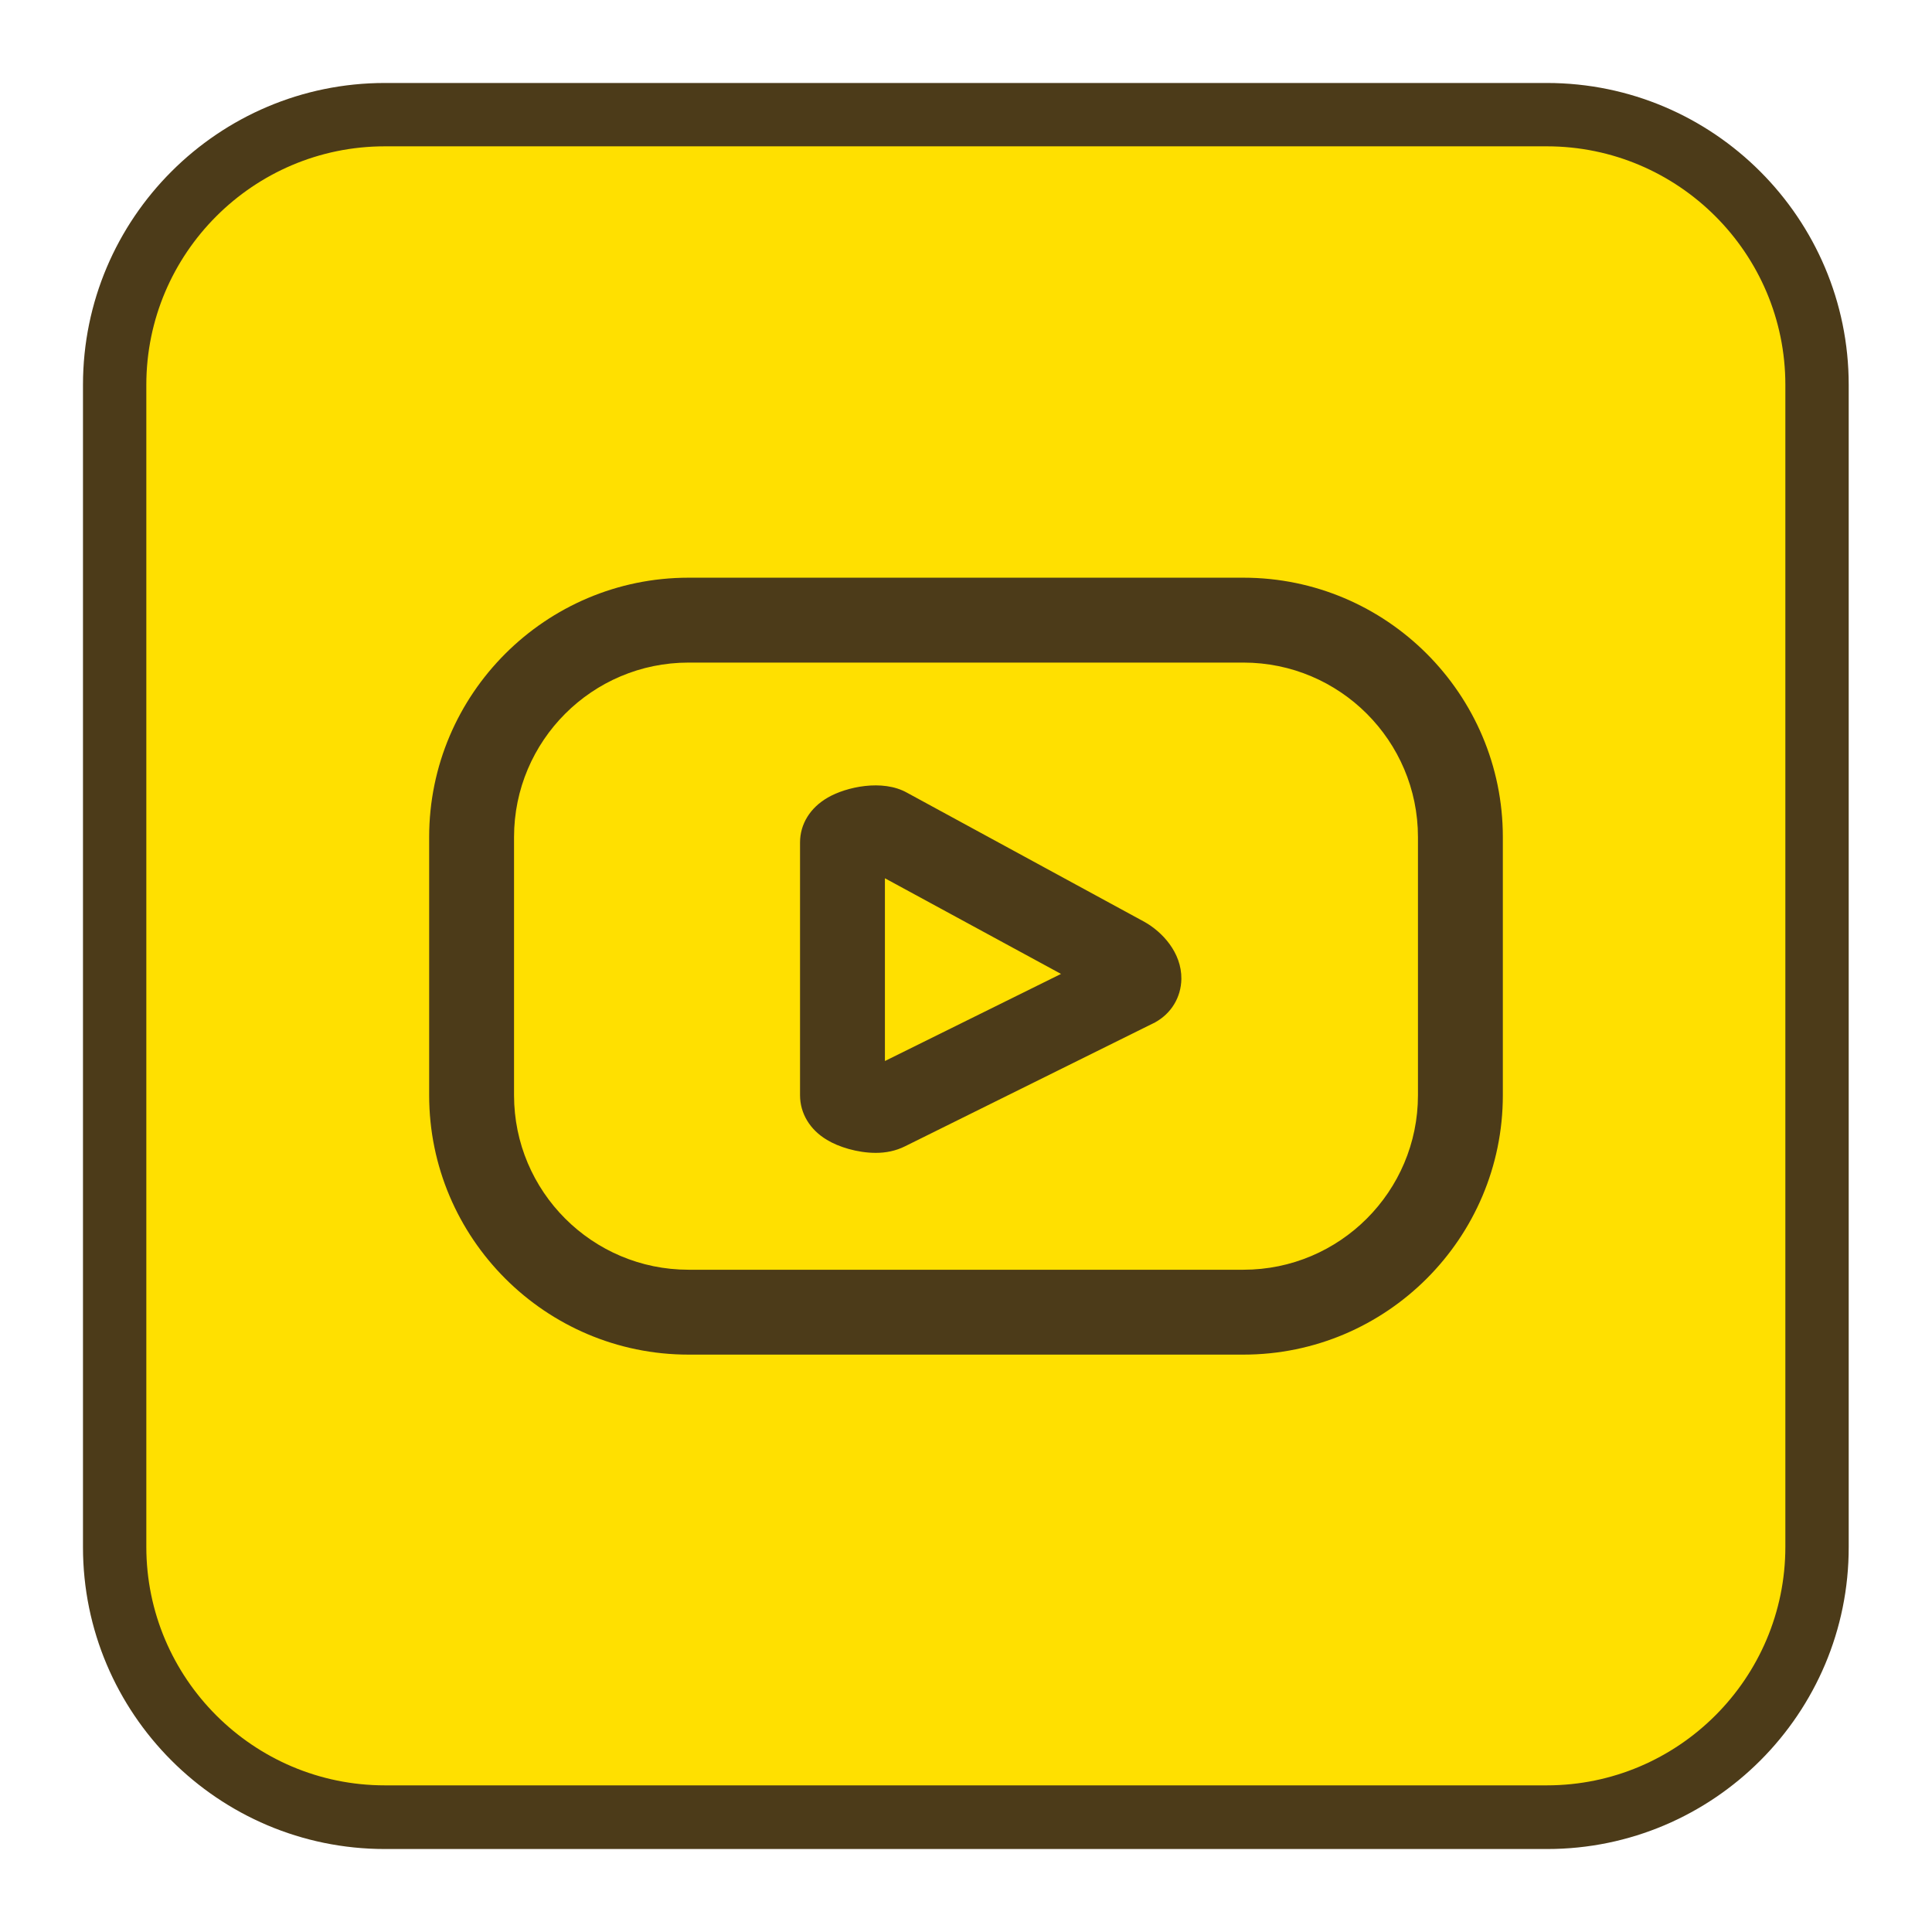
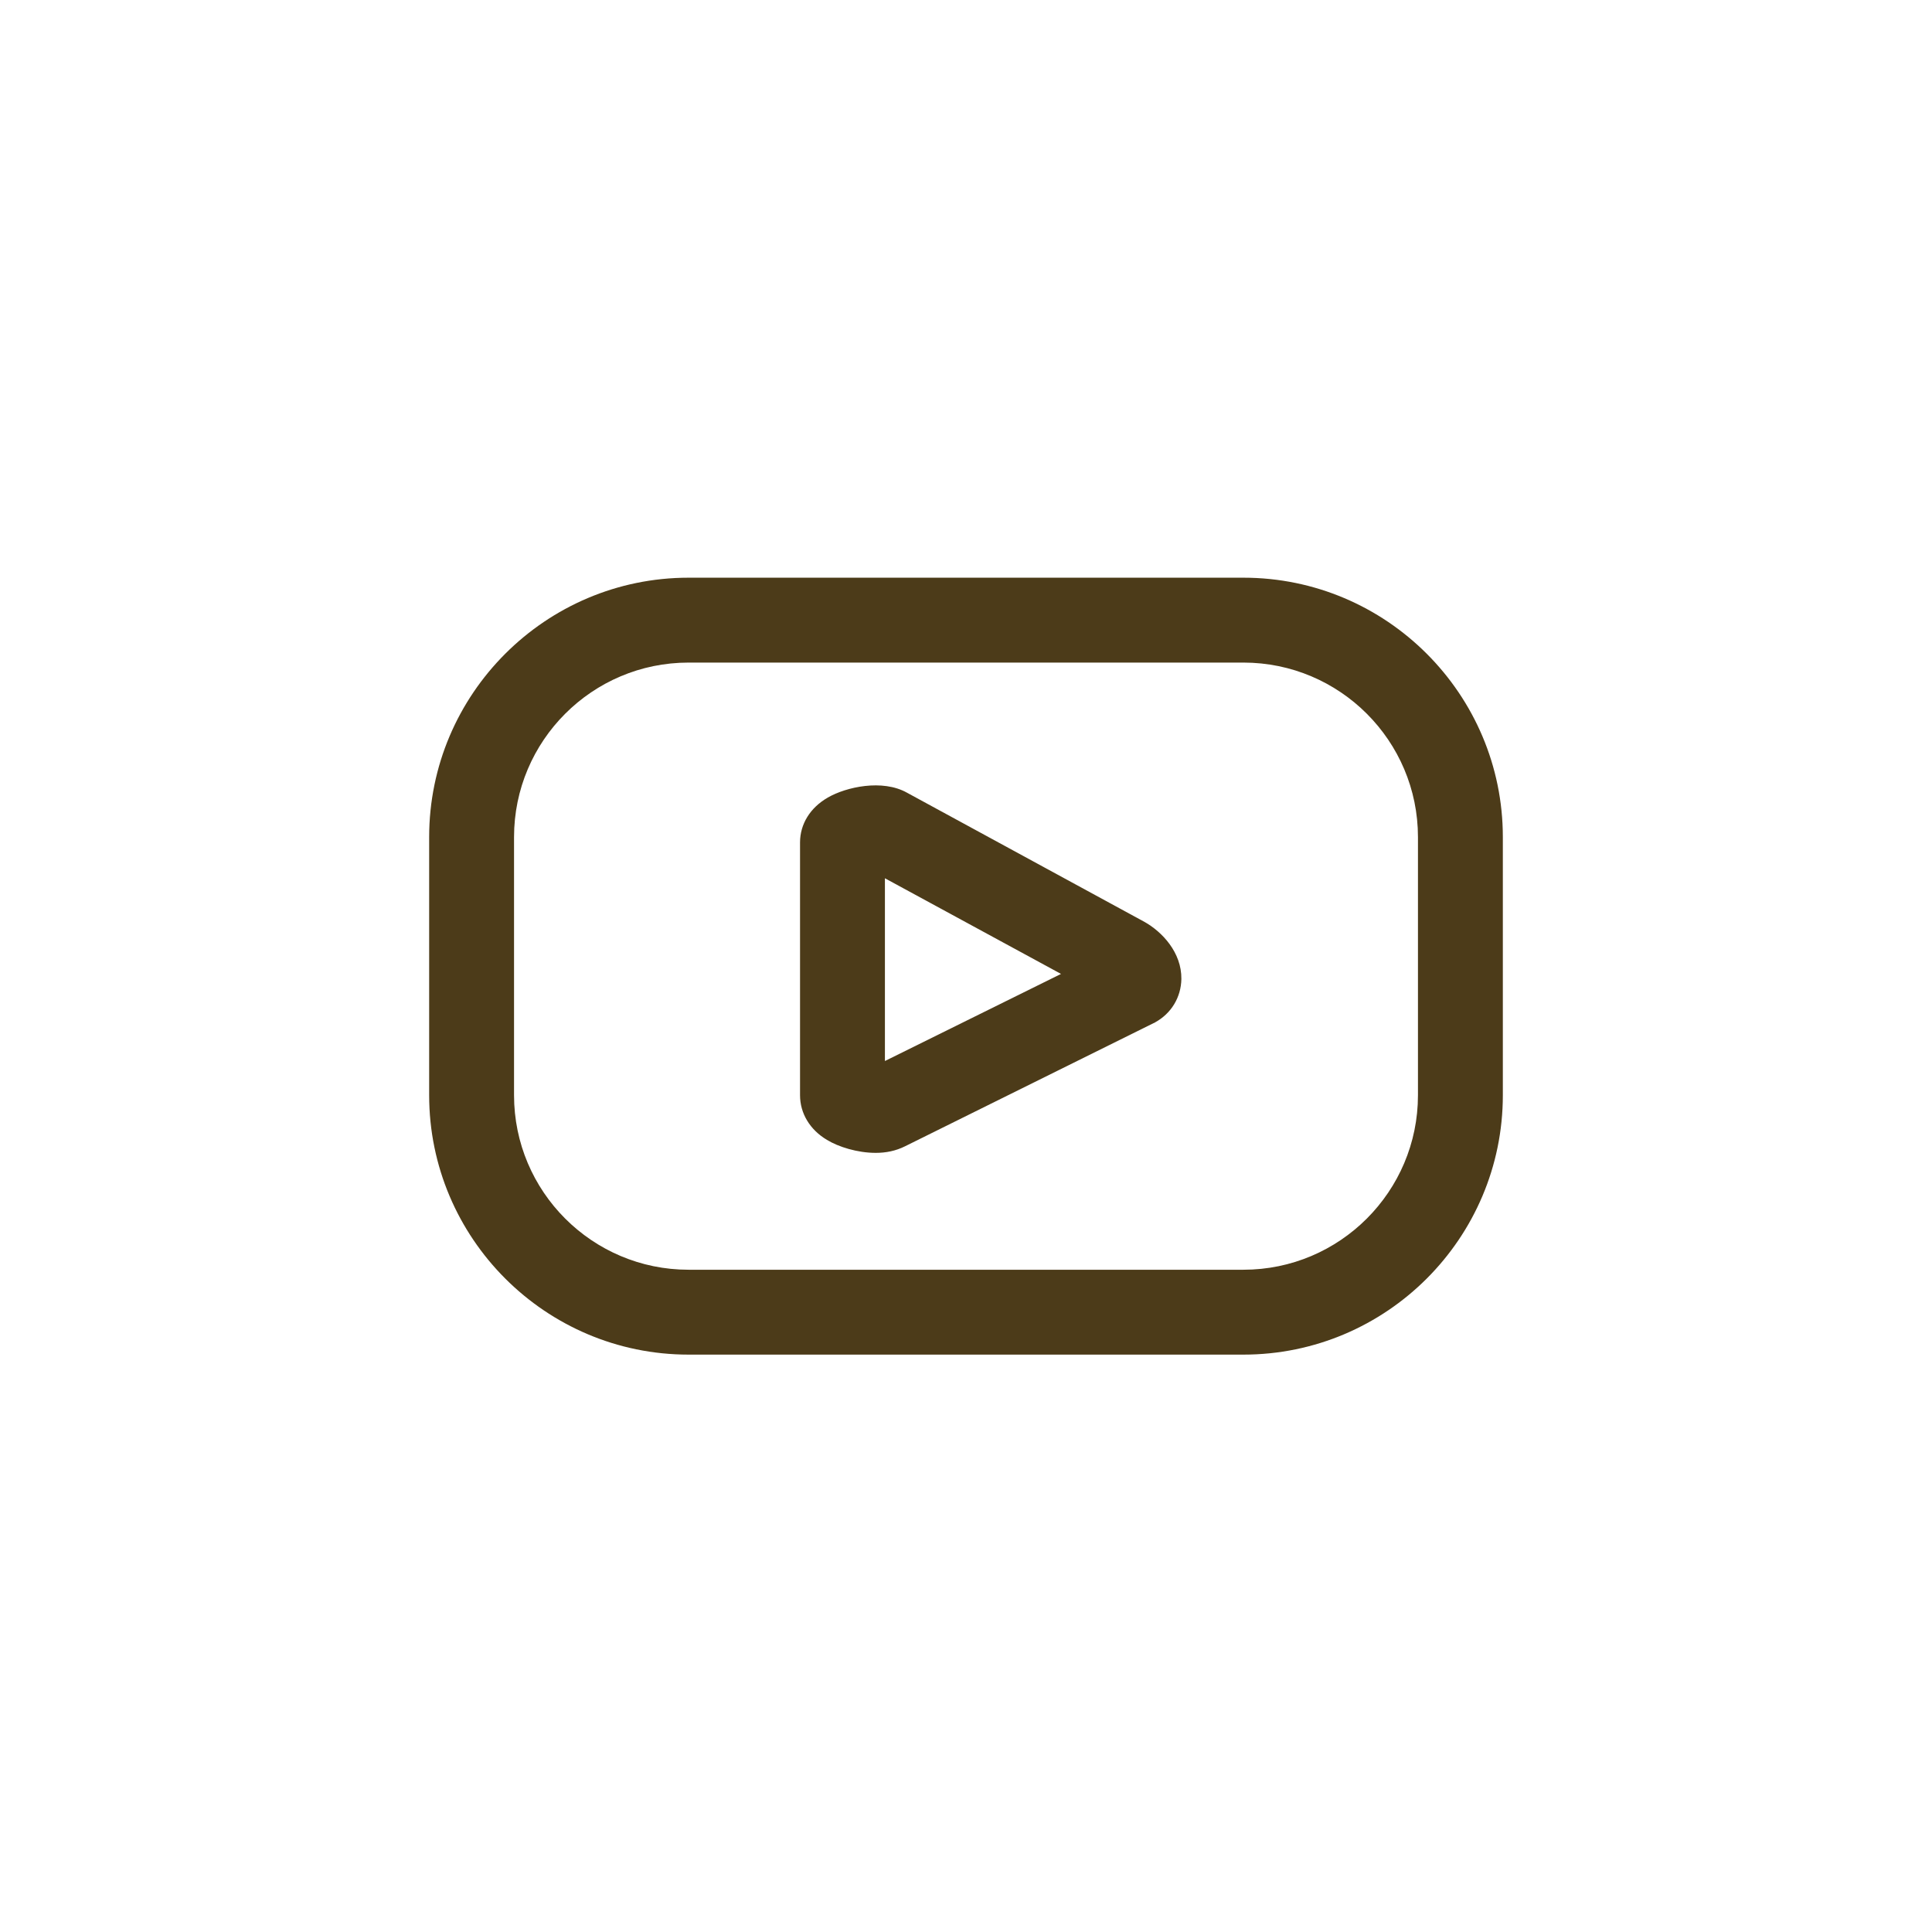
<svg xmlns="http://www.w3.org/2000/svg" id="Camada_1" x="0px" y="0px" viewBox="0 0 61 61" style="enable-background:new 0 0 61 61;" xml:space="preserve">
  <style type="text/css"> .st0{fill:#E5243B;} .st1{fill:#DDA53A;} .st2{fill:#4C9F38;} .st3{fill:#A11942;} .st4{fill:#DD1367;} .st5{fill:#FFE000;} .st6{fill:#B0DFF8;} .st7{fill:#4C3B19;} .st8{fill:#BD1622;} .st9{fill:#413717;} .st10{fill:#F05E5B;} .st11{clip-path:url(#SVGID_2_);} .st12{fill:#FFFFFF;} .st13{clip-path:url(#SVGID_4_);} .st14{fill:#F3F1F2;} .st15{opacity:0.6;} .st16{clip-path:url(#SVGID_6_);} .st17{fill:#F17488;} .st18{clip-path:url(#SVGID_8_);} .st19{clip-path:url(#SVGID_10_);} .st20{clip-path:url(#SVGID_12_);} .st21{clip-path:url(#SVGID_14_);} .st22{clip-path:url(#SVGID_16_);} .st23{fill:#80D1EC;} .st24{clip-path:url(#SVGID_18_);} .st25{clip-path:url(#SVGID_20_);} .st26{fill:#FFE7CE;} .st27{fill:#FFBCB1;} .st28{fill:#BE80A8;} .st29{fill:#8D679D;} .st30{fill:#4C3B19;stroke:#4C3B19;stroke-miterlimit:10;} .st31{fill:#00D954;} .st32{fill-rule:evenodd;clip-rule:evenodd;fill:#FFFFFF;} .st33{fill-rule:evenodd;clip-rule:evenodd;fill:#4C3B19;} .st34{fill:none;} .st35{fill:#C6192D;} </style>
-   <path class="st5" d="M48.85,57.38H12.15c-4.71,0-8.53-3.82-8.53-8.53V12.15c0-4.71,3.82-8.53,8.53-8.53h36.69 c4.71,0,8.53,3.82,8.53,8.53v36.69C57.38,53.56,53.56,57.38,48.85,57.38z" />
  <g>
-     <path class="st7" d="M48.85,58.38H12.15c-5.26,0-9.53-4.28-9.53-9.53V12.15c0-5.26,4.28-9.53,9.53-9.53h36.69 c5.26,0,9.53,4.28,9.53,9.53v36.69C58.38,54.1,54.1,58.38,48.85,58.38z M12.15,4.62C8,4.62,4.62,8,4.62,12.15v36.69 c0,4.15,3.38,7.53,7.53,7.53h36.69c4.15,0,7.53-3.38,7.53-7.53V12.15c0-4.15-3.38-7.53-7.53-7.53H12.15z" />
-   </g>
+     </g>
  <g>
    <path class="st7" d="M39.26,42.77H21.74c-4.52,0-8.19-3.68-8.19-8.19v-8.15c0-4.52,3.68-8.19,8.19-8.19h17.52 c4.52,0,8.19,3.68,8.19,8.19v8.15C47.45,39.09,43.78,42.77,39.26,42.77z M21.74,20.92c-3.04,0-5.51,2.47-5.51,5.51v8.15 c0,3.04,2.47,5.51,5.51,5.51h17.52c3.04,0,5.51-2.47,5.51-5.51v-8.15c0-3.04-2.47-5.51-5.51-5.51H21.74z M27.65,36.4 c-0.58,0-1.18-0.19-1.54-0.41c-0.54-0.32-0.85-0.84-0.85-1.41v-7.98c0-0.58,0.32-1.1,0.88-1.42c0.57-0.33,1.72-0.59,2.5-0.15 l7.5,4.08c0.55,0.31,1.17,0.96,1.16,1.8c-0.01,0.58-0.32,1.09-0.83,1.37c-0.01,0.01-0.03,0.02-0.04,0.02l-7.85,3.89 C28.28,36.34,27.97,36.4,27.65,36.4z M27.38,33.78c-0.02,0.01-0.04,0.02-0.07,0.03L27.38,33.78z M27.94,27.73v5.77l5.56-2.75 L27.94,27.73z M27.32,27.39c0.01,0.01,0.02,0.01,0.03,0.02L27.32,27.39z" />
  </g>
</svg>